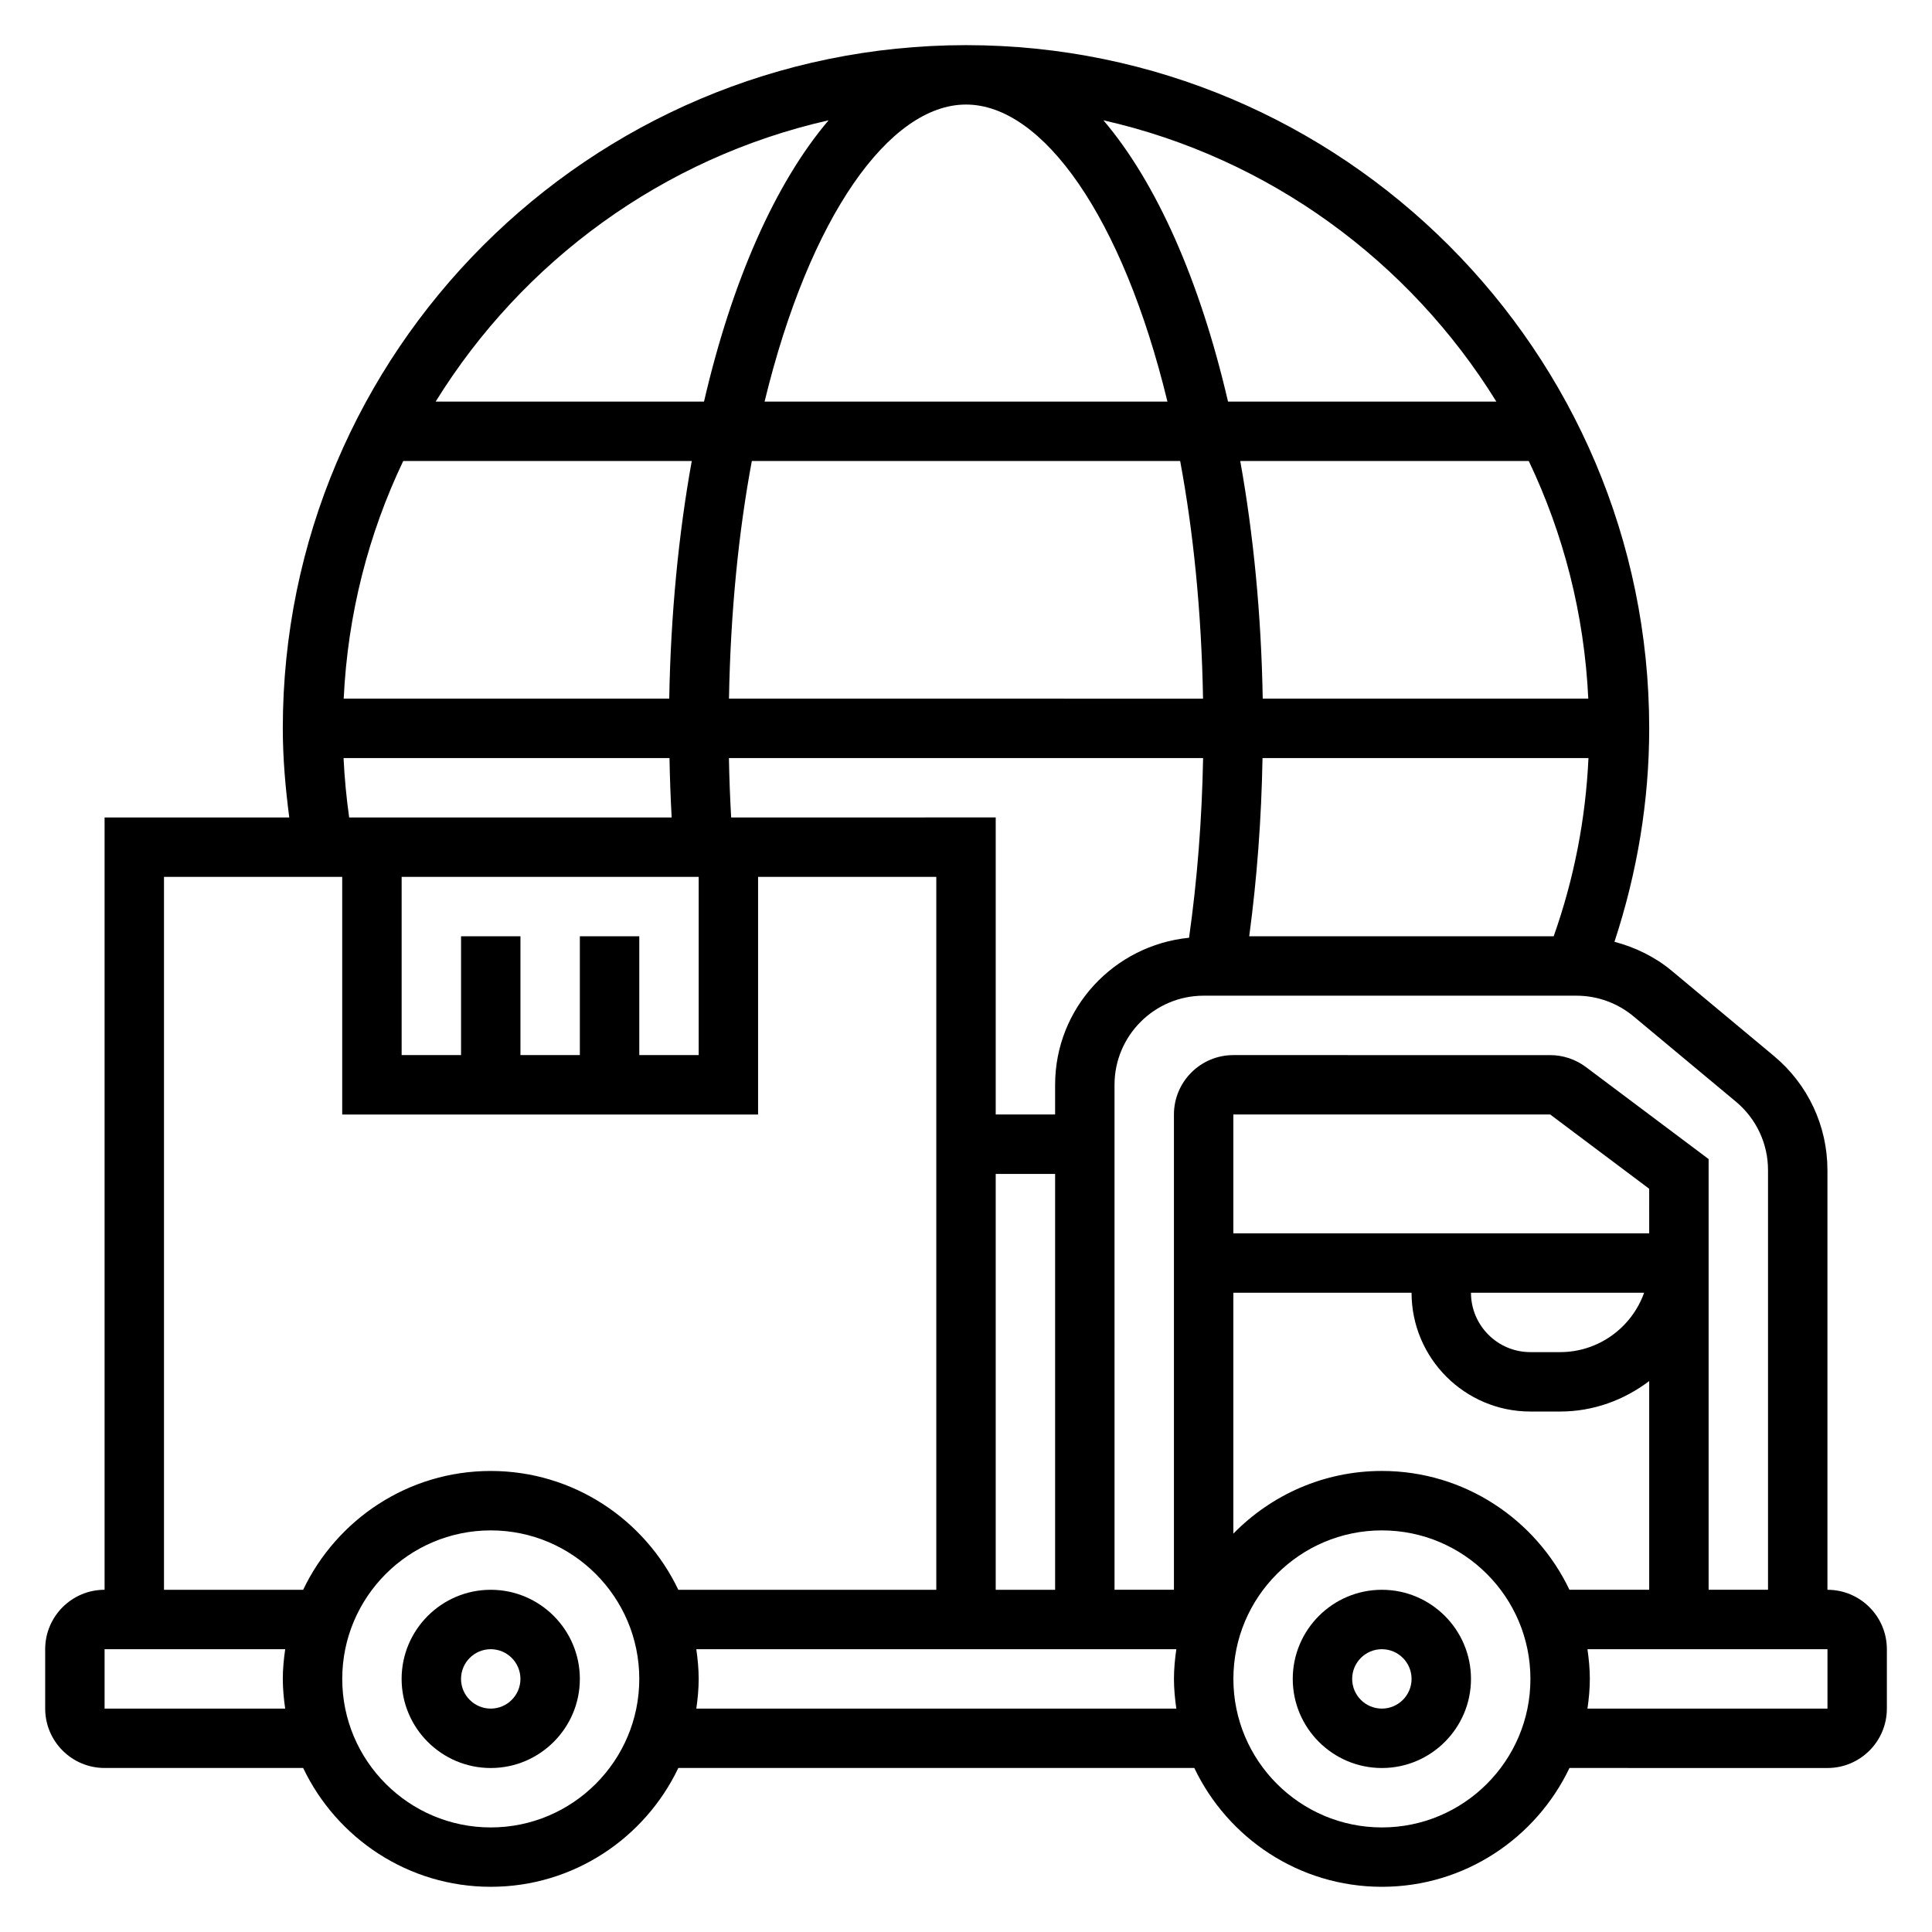
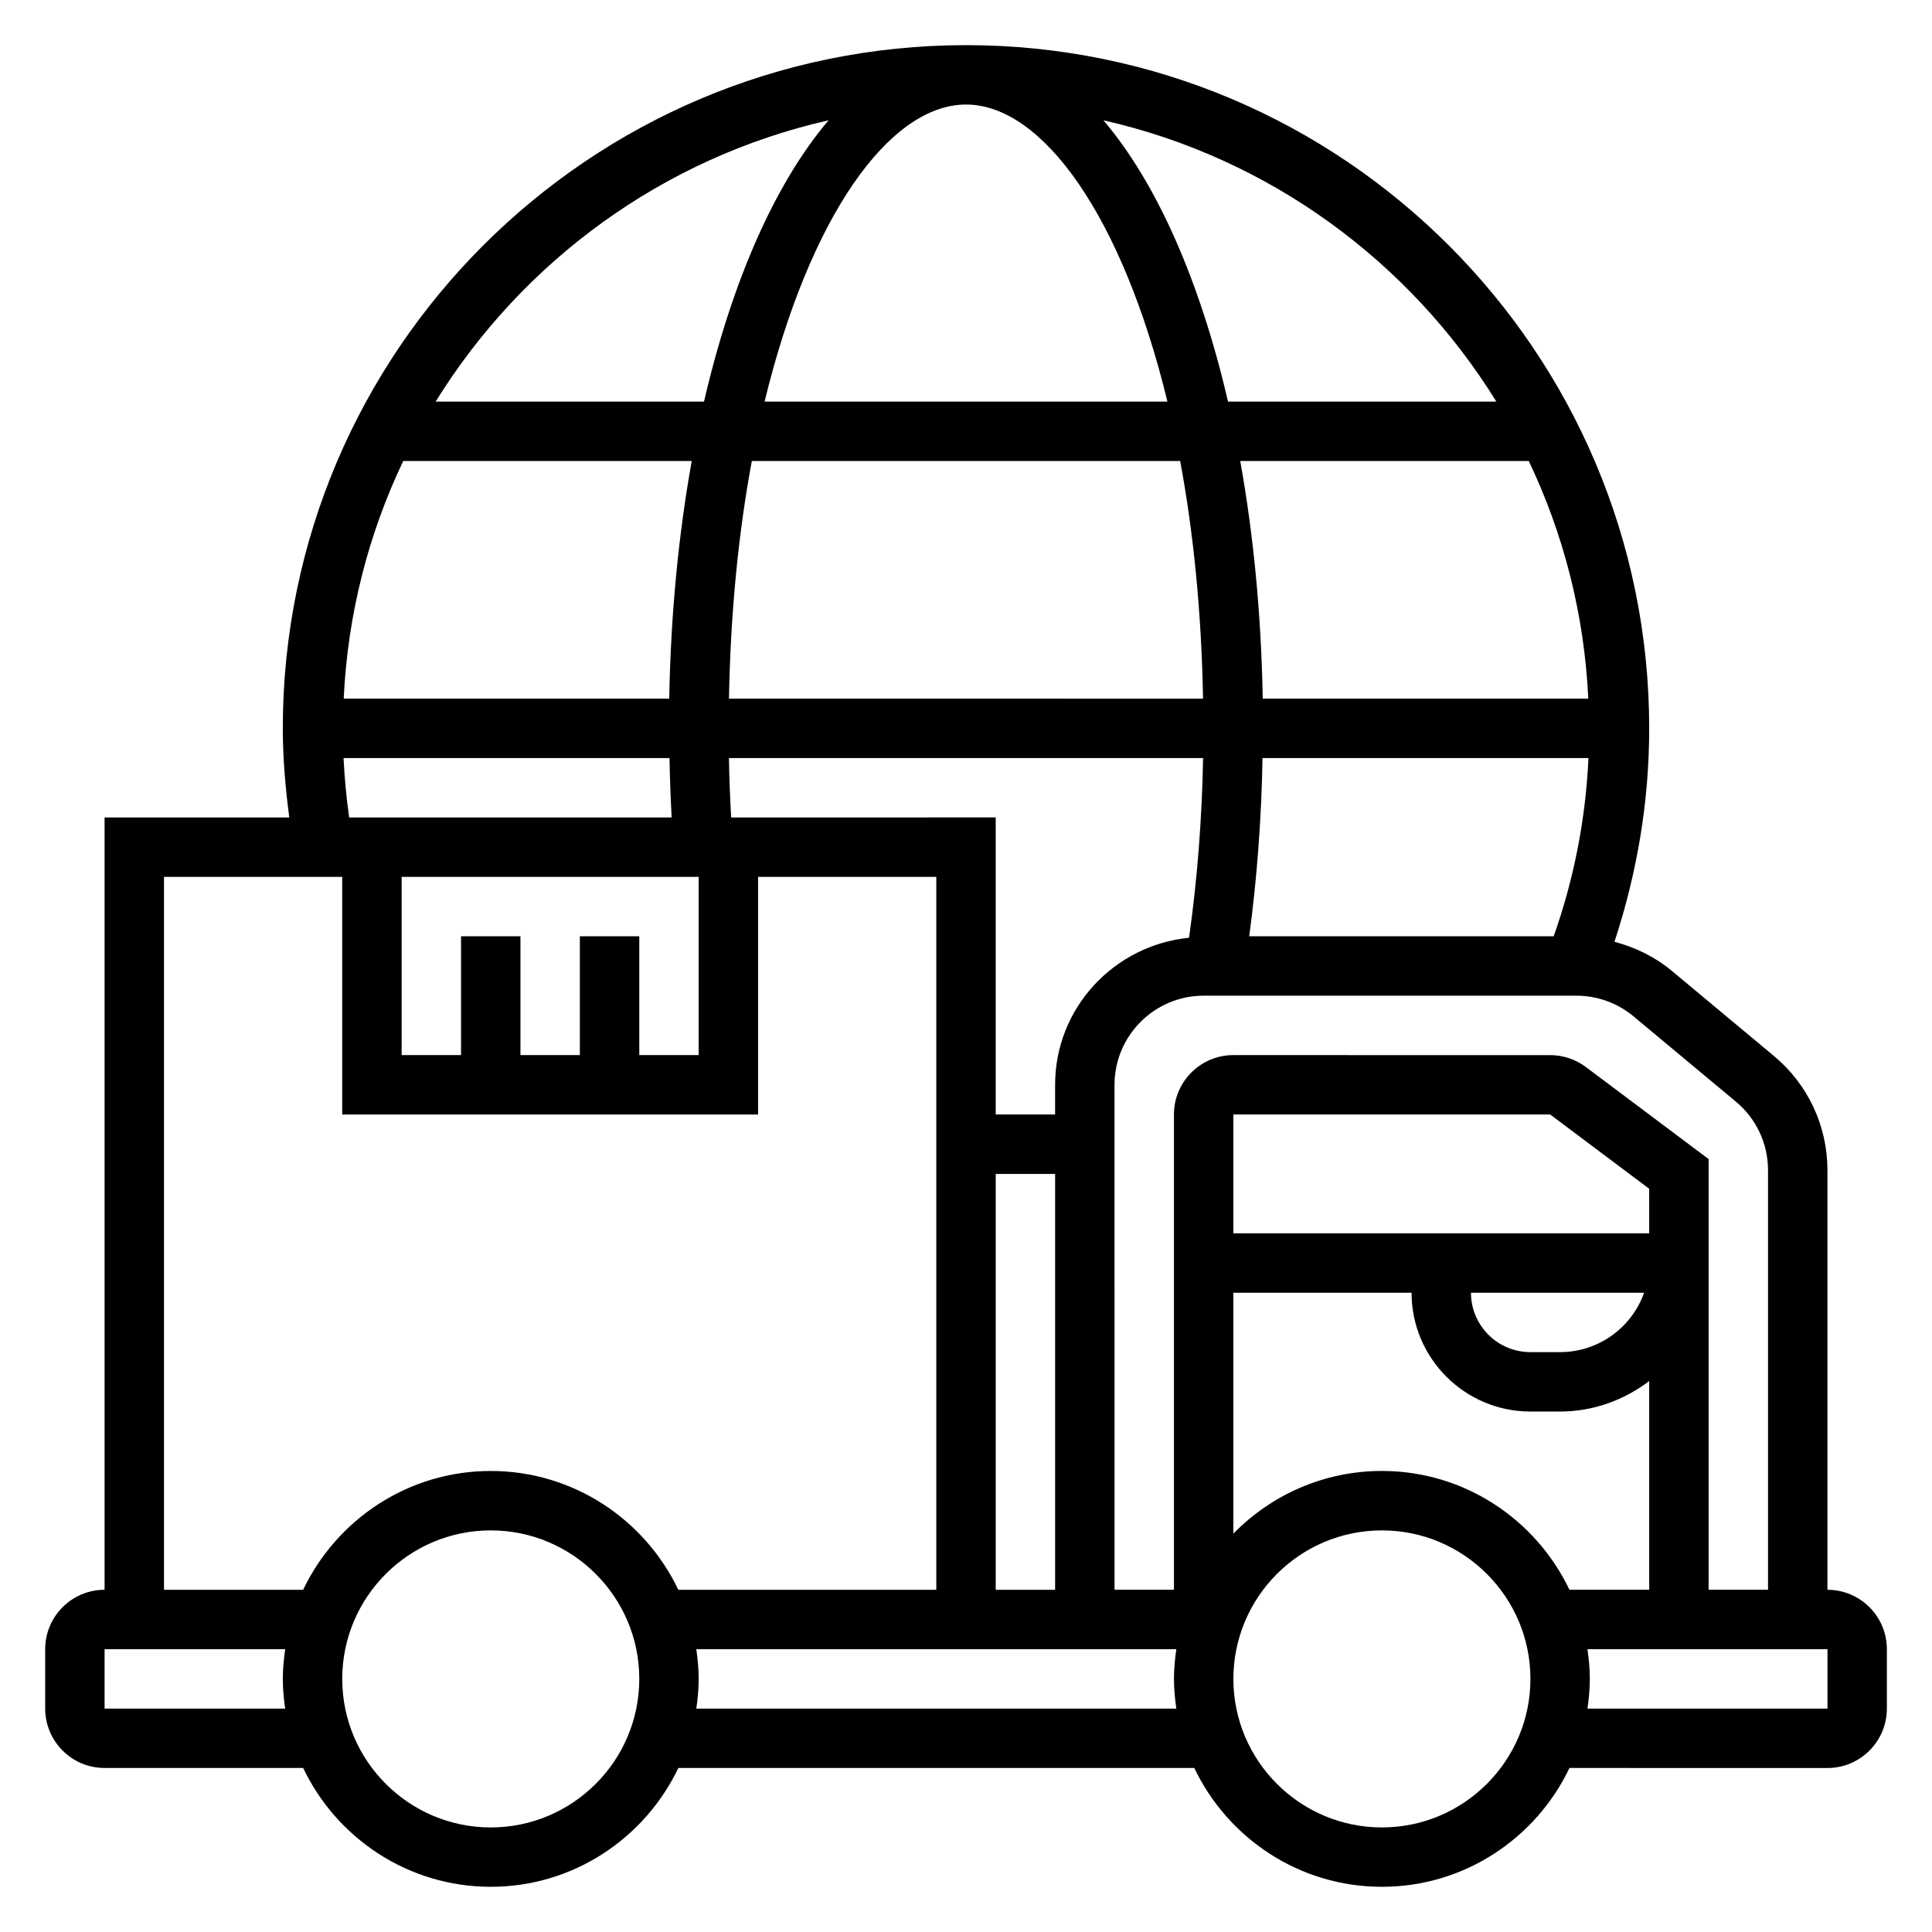
<svg xmlns="http://www.w3.org/2000/svg" fill="#000000" width="800px" height="800px" version="1.1" viewBox="144 144 512 512">
  <g>
-     <path d="m510.21 565.31c-13.02 0-23.617 10.598-23.617 23.617 0 13.02 10.598 23.617 23.617 23.617s23.617-10.598 23.617-23.617c0-13.023-10.598-23.617-23.617-23.617zm0 31.488c-4.336 0-7.871-3.527-7.871-7.871s3.535-7.871 7.871-7.871c4.336 0 7.871 3.527 7.871 7.871s-3.535 7.871-7.871 7.871z" />
-     <path d="m274.05 565.31c-13.02 0-23.617 10.598-23.617 23.617 0 13.02 10.598 23.617 23.617 23.617s23.617-10.598 23.617-23.617c0-13.023-10.598-23.617-23.617-23.617zm0 31.488c-4.336 0-7.871-3.527-7.871-7.871s3.535-7.871 7.871-7.871 7.871 3.527 7.871 7.871-3.535 7.871-7.871 7.871z" />
    <path d="m628.29 565.31v-111.21c0-11.715-5.164-22.734-14.16-30.238l-27.145-22.625c-4.426-3.684-9.637-6.195-15.137-7.652 5.988-18.203 9.207-37.152 9.207-56.562 0-99.844-81.223-181.06-181.05-181.06-99.836 0-181.06 81.215-181.06 181.06 0 7.91 0.691 15.801 1.715 23.617l-48.945-0.004v204.67c-8.684 0-15.742 7.062-15.742 15.742v15.742c0 8.684 7.062 15.742 15.742 15.742h52.625c8.863 18.586 27.789 31.488 49.711 31.488s40.848-12.902 49.711-31.488h136.74c8.863 18.586 27.789 31.488 49.711 31.488s40.848-12.902 49.711-31.488l68.371 0.008c8.684 0 15.742-7.062 15.742-15.742v-15.742c0-8.688-7.062-15.746-15.742-15.746zm-24.246-129.35c5.398 4.504 8.5 11.109 8.5 18.137v111.21h-15.742v-114.14l-32.535-24.402c-2.707-2.031-6.062-3.148-9.453-3.148l-83.965-0.004c-8.684 0-15.742 7.062-15.742 15.742v125.95h-15.742l-0.004-133.82c0-13.02 10.598-23.617 23.617-23.617h98.809c5.512 0 10.879 1.945 15.113 5.473zm-93.836 97.859c-15.414 0-29.348 6.375-39.359 16.617v-63.852h47.23c0 17.367 14.121 31.488 31.488 31.488h7.871c8.895 0 17.02-3.078 23.617-8.078v55.312h-21.137c-8.863-18.586-27.789-31.488-49.711-31.488zm70.848-62.977h-110.21v-31.488h83.973l26.234 19.68zm-1.348 15.742c-3.25 9.164-12.004 15.742-22.27 15.742h-7.871c-8.684 0-15.742-7.062-15.742-15.742zm-282.04-94.465v31.488h-15.742v-31.488h-15.742v31.488h-15.742v-47.23h78.719v47.23h-15.742v-31.488zm40.098-31.488c-0.301-5.211-0.496-10.453-0.59-15.742h125.66c-0.309 16.344-1.551 32.293-3.723 47.625-19.867 1.977-35.496 18.586-35.496 38.969v7.871h-15.742v-78.723zm-102.68-31.488c1.062-22.457 6.59-43.723 15.777-62.977h76.461c-3.496 19.398-5.566 40.605-5.969 62.977zm108.16-62.973h113.51c3.504 18.812 5.652 39.957 6.062 62.977l-125.63-0.004c0.41-23.016 2.551-44.16 6.055-62.973zm56.758-94.465c20.285 0 41.477 29.676 53.379 78.719h-106.76c11.902-49.043 33.094-78.719 53.383-78.719zm164.91 157.44h-86.277c-0.395-22.371-2.473-43.578-5.961-62.977h76.461c9.188 19.258 14.715 40.52 15.777 62.977zm-89.859 62.977c2.055-15.266 3.234-31.07 3.527-47.23h86.379c-0.754 16.207-3.832 32.039-9.219 47.23zm-67.18 62.977h15.742v110.21h-15.742zm132.68-204.67h-71.117c-7.43-32.039-18.934-57.992-33.016-74.547 43.902 9.926 81.129 37.352 104.13 74.547zm-176.97-74.547c-14.082 16.547-25.586 42.5-33.016 74.547h-71.117c23.012-37.195 60.238-64.621 104.13-74.547zm-128.54 169.01h86.379c0.094 5.289 0.285 10.523 0.574 15.742h-85.465c-0.738-5.211-1.234-10.453-1.488-15.742zm-47.586 31.488h47.23v62.977h110.21v-62.977h47.23v188.93h-68.367c-8.863-18.586-27.789-31.488-49.711-31.488s-40.848 12.902-49.711 31.488h-36.879zm-15.742 220.42v-15.742h47.863c-0.371 2.578-0.633 5.191-0.633 7.867s0.262 5.289 0.629 7.871zm102.34 31.488c-21.703 0-39.359-17.656-39.359-39.359 0-21.703 17.656-39.359 39.359-39.359s39.359 17.656 39.359 39.359c0 21.699-17.656 39.359-39.359 39.359zm54.473-31.488c0.371-2.582 0.629-5.195 0.629-7.871 0-2.676-0.262-5.289-0.629-7.871h127.21c-0.367 2.578-0.629 5.191-0.629 7.867s0.262 5.289 0.629 7.871zm181.69 31.488c-21.703 0-39.359-17.656-39.359-39.359 0-21.703 17.656-39.359 39.359-39.359s39.359 17.656 39.359 39.359c0 21.699-17.656 39.359-39.359 39.359zm118.08-31.488h-63.605c0.371-2.582 0.629-5.195 0.629-7.871 0-2.676-0.262-5.289-0.629-7.871l63.605-0.004z" />
  </g>
</svg>